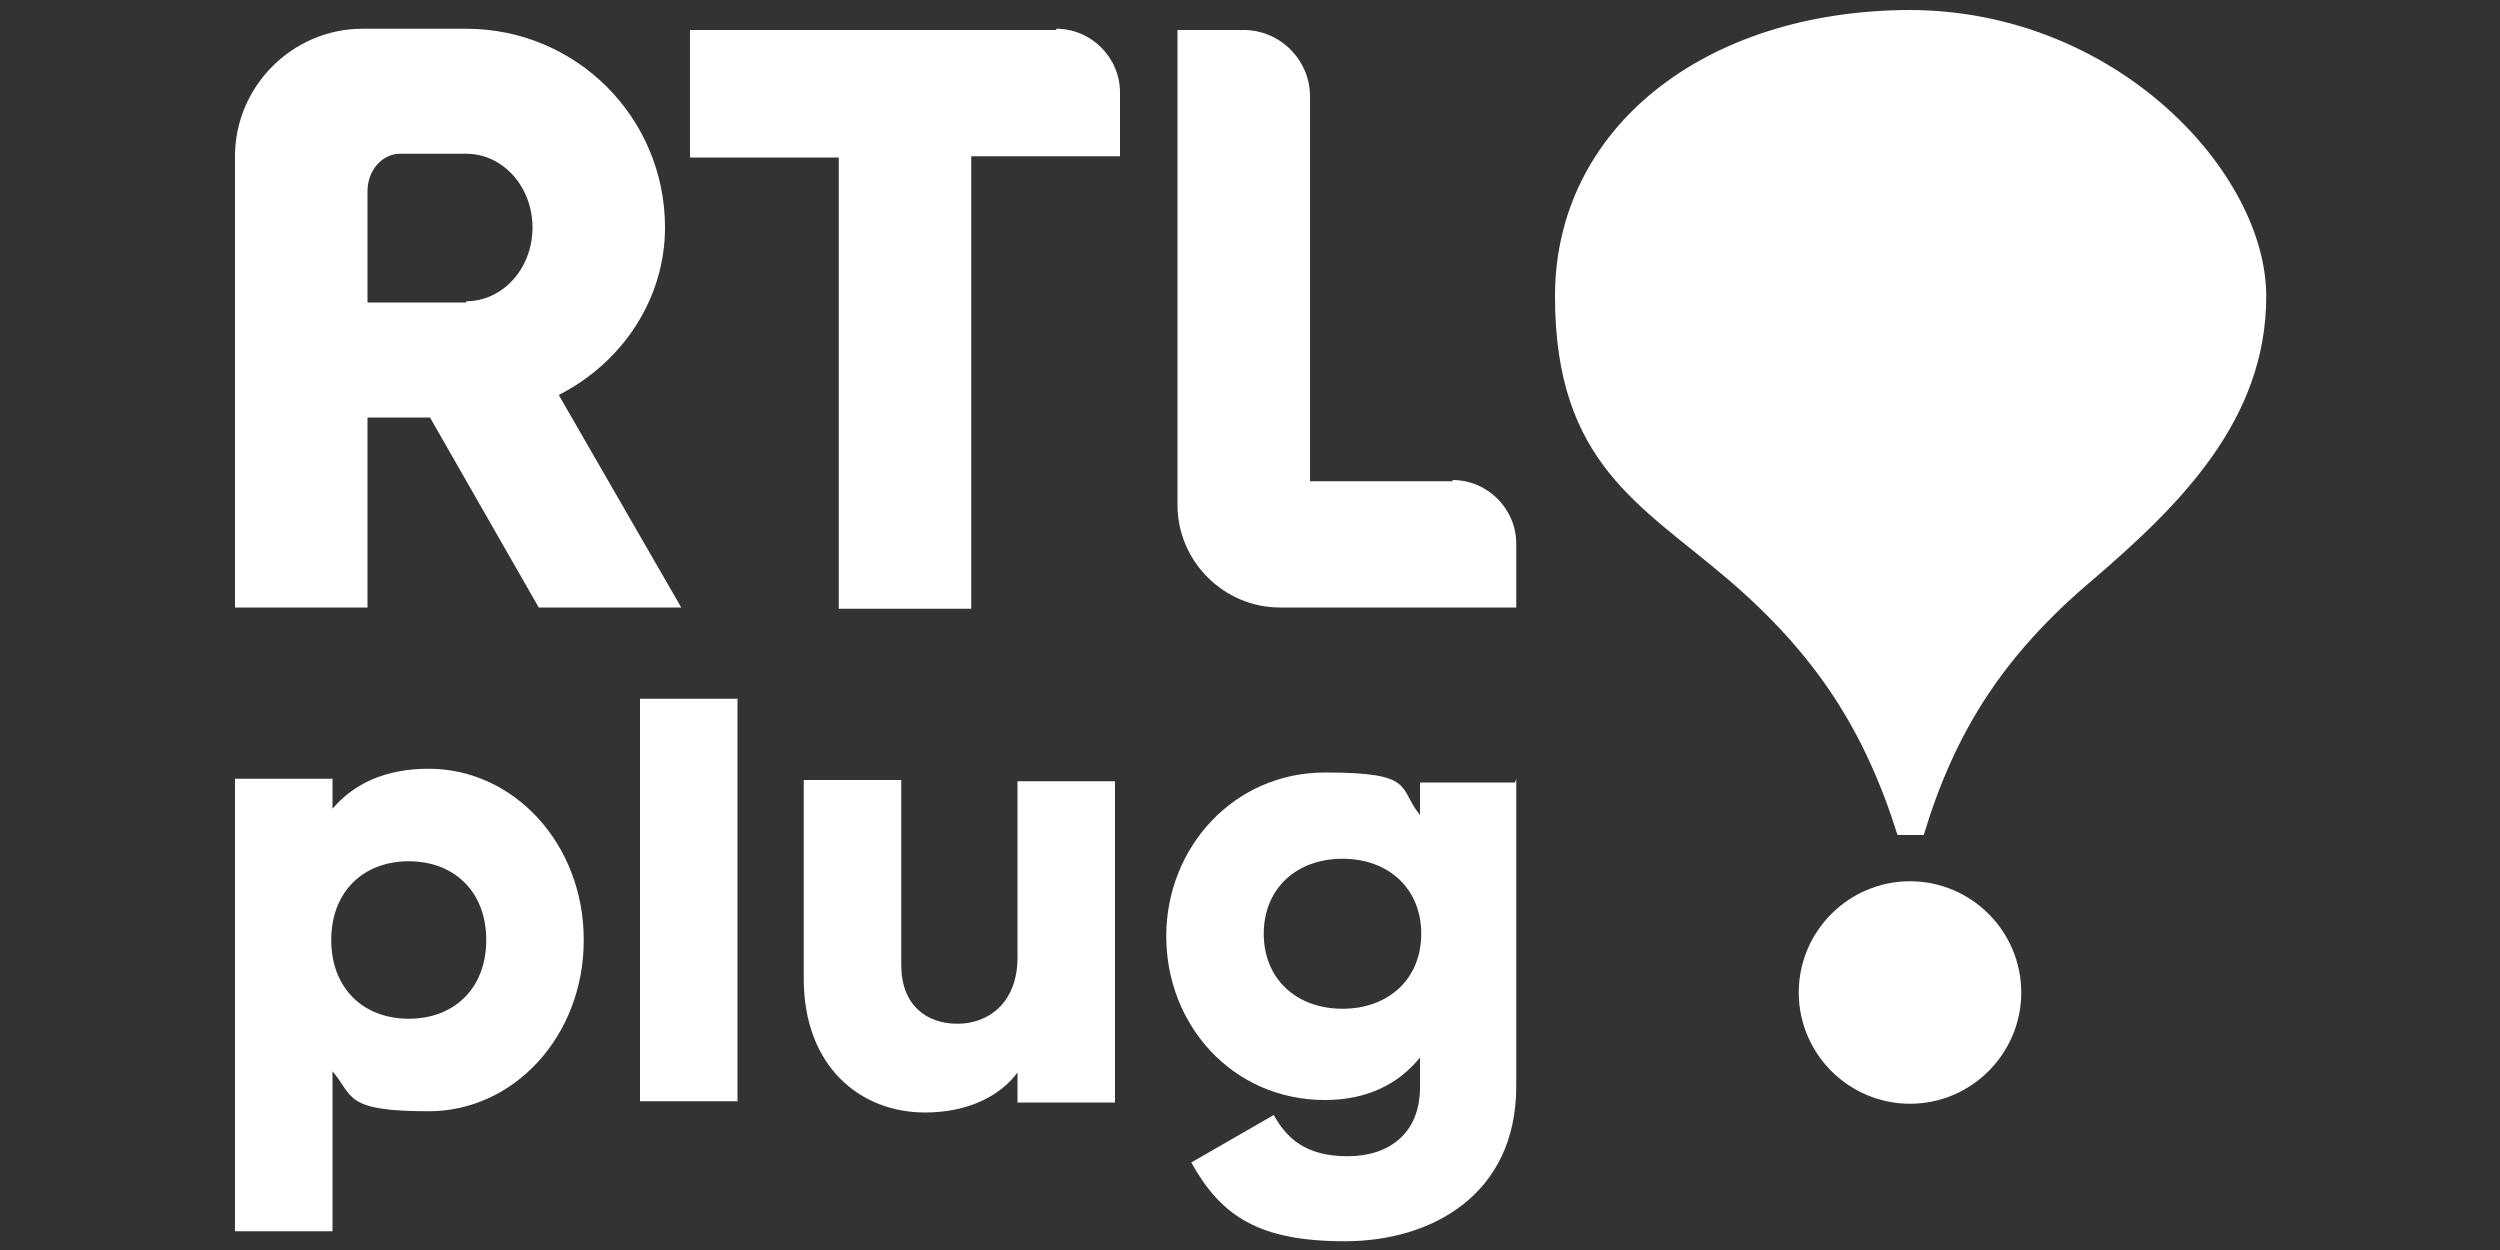
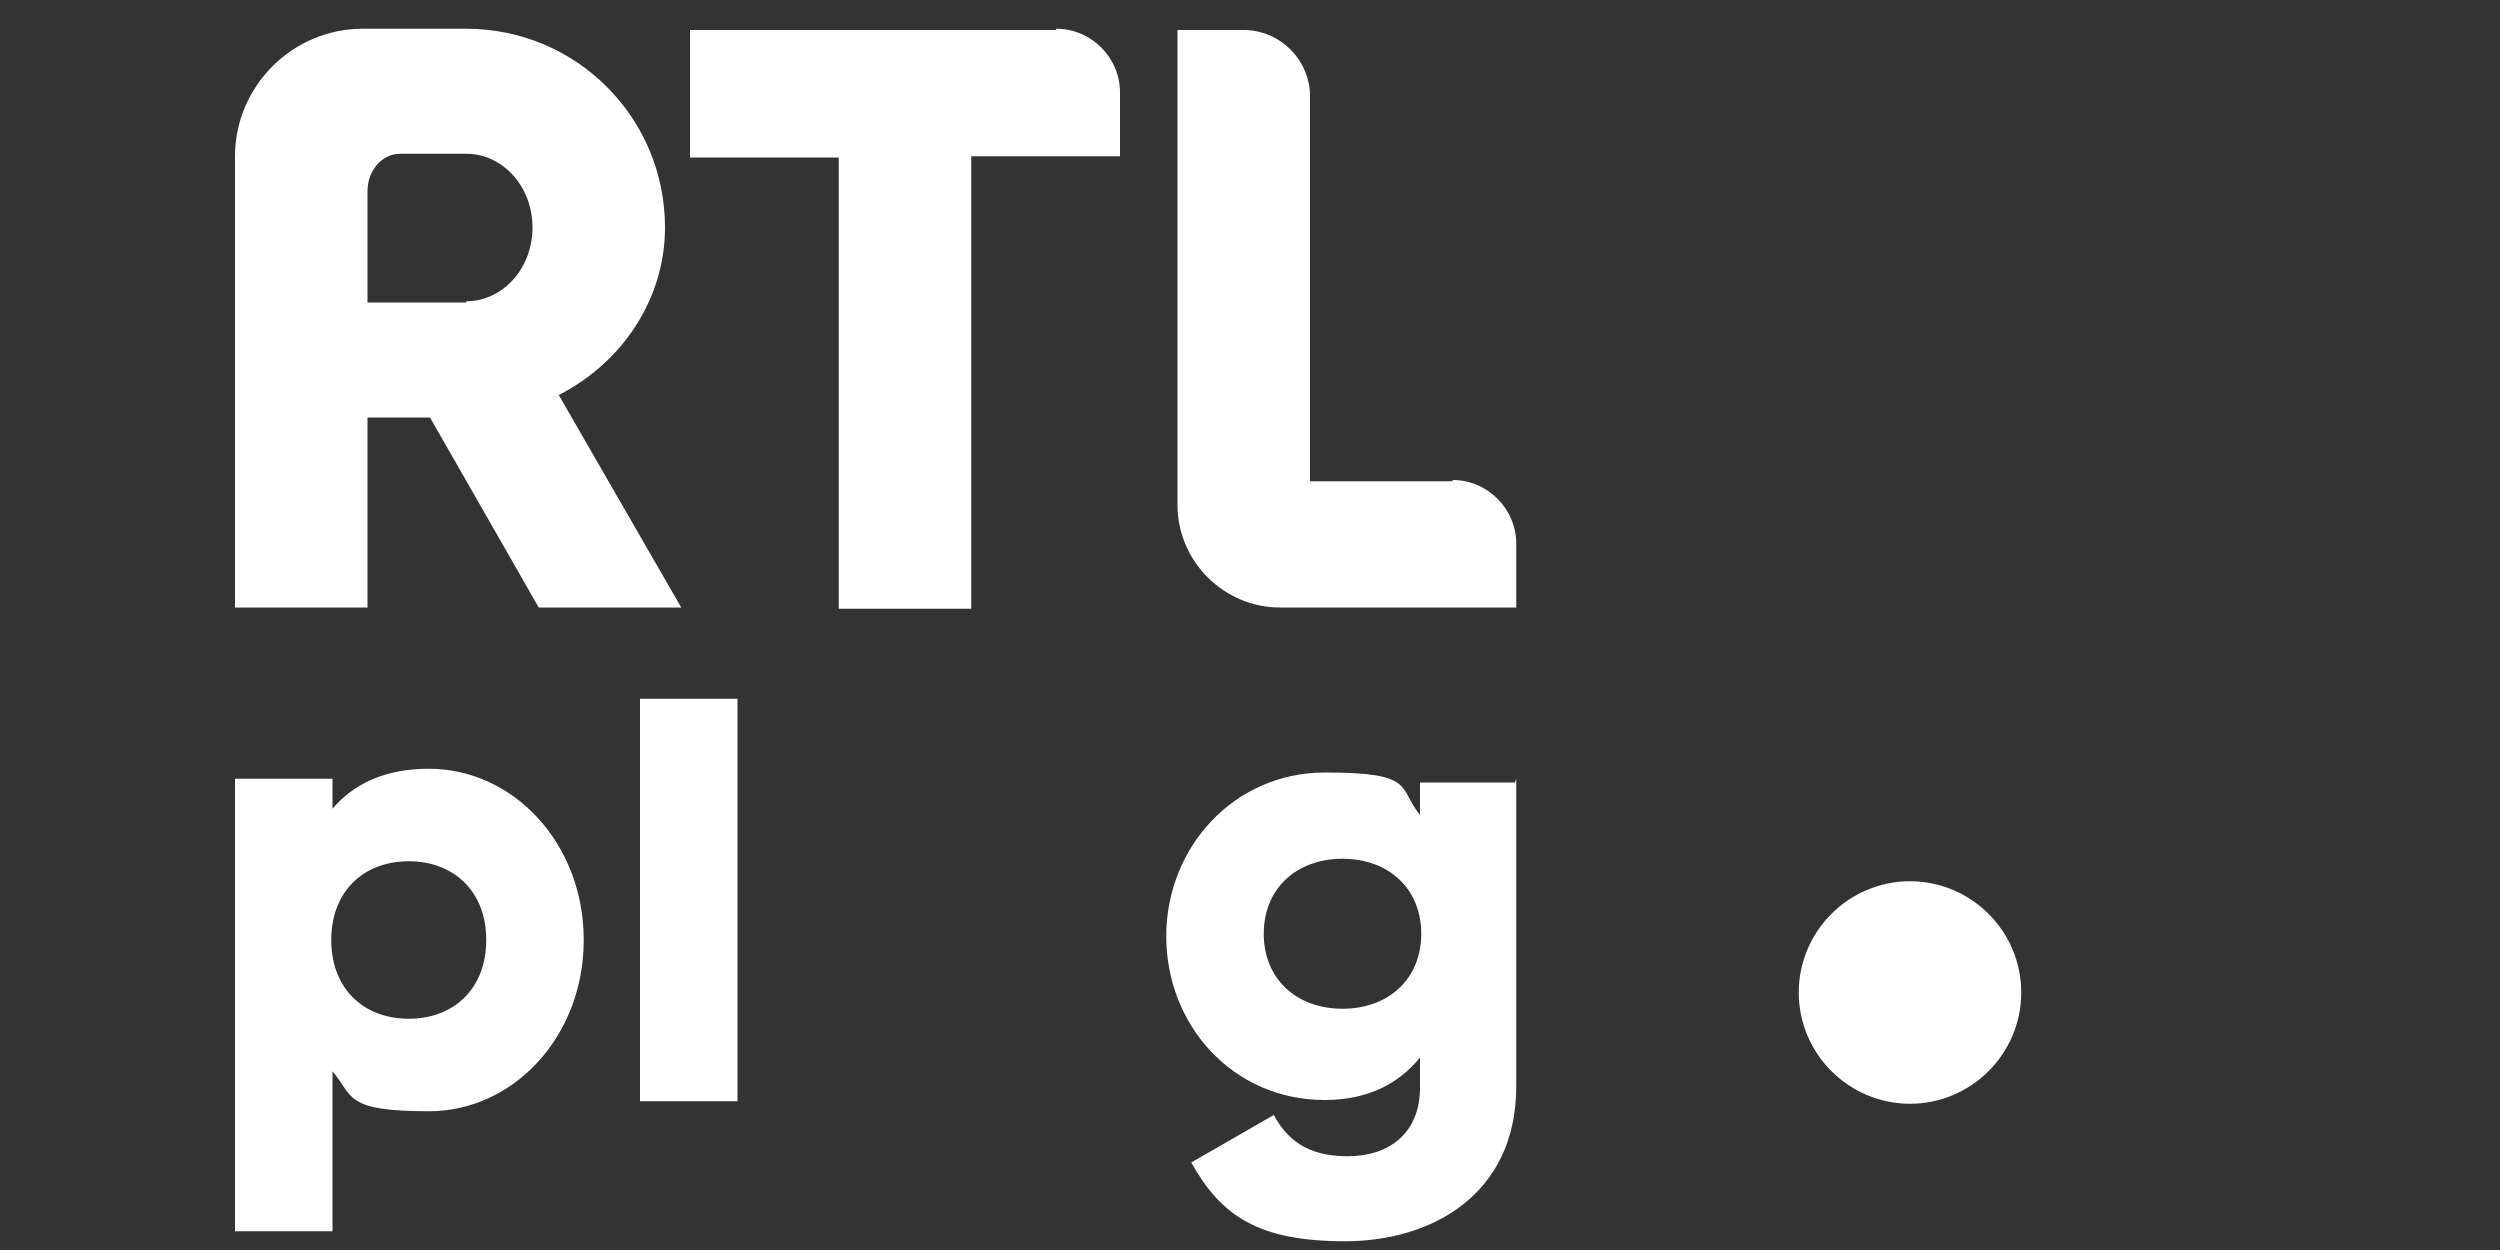
<svg xmlns="http://www.w3.org/2000/svg" width="200" height="100" version="1.1" viewBox="0 0 200 100">
  <rect x="0" y="0" width="200" height="100" fill="#333333" stroke="none" />
  <defs>
    <style>
      .st0 {
        fill-rule: evenodd;
      }

      .st0, .st1 {
        fill: #fff;
      }

      .st2 {
        display: none;
      }
    </style>
  </defs>
  <g id="Laag_2" class="st2">
-     <rect x="-6.4" y="-4.9" width="209.7" height="107.2" />
-   </g>
+     </g>
  <g id="Laag_1">
    <g>
      <g>
        <path class="st1" d="M84.5,2.4h-29.3v10.2h11.9v36.1h10.6V12.5h11.9v-5.1c0-2.8-2.3-5.1-5.1-5.1Z" />
        <path class="st1" d="M116.2,38.5h-11.4V7.7c0-2.9-2.4-5.3-5.3-5.3h-5.3v38c0,4.5,3.7,8.2,8.2,8.2h18.9v-5.1c0-2.8-2.3-5.1-5.1-5.1Z" />
        <path class="st1" d="M44.7,31.6c5.1-2.6,8.5-7.7,8.5-13.4,0-8.8-7.1-15.9-15.9-15.9h-8.3c-5.6,0-10.2,4.6-10.2,10.2v36.1h10.6v-15.2h5l8.7,15.2h11.4l-9.8-17ZM37.3,24.2h-7.9v-8.9c0-1.7,1.2-3,2.6-3h5.3c2.9,0,5.3,2.6,5.3,5.9s-2.4,5.9-5.3,5.9Z" />
      </g>
      <g>
        <path class="st1" d="M46.7,75.2c0,7.7-5.6,13.7-12.4,13.7s-6-1.2-7.7-3.2v12.8h-7.8v-36.2h7.8v2.4c1.7-2,4.2-3.2,7.7-3.2,6.8,0,12.4,6,12.4,13.7ZM38.9,75.2c0-3.9-2.6-6.3-6.2-6.3s-6.2,2.4-6.2,6.3,2.6,6.3,6.2,6.3,6.2-2.4,6.2-6.3Z" />
        <path class="st1" d="M51.2,55.9h7.8v32.2h-7.8v-32.2Z" />
-         <path class="st1" d="M89.2,62.3v25.9h-7.8v-2.4c-1.4,1.9-4,3.2-7.4,3.2-5.2,0-9.7-3.7-9.7-10.7v-15.9h7.8v14.8c0,3.2,2,4.7,4.5,4.7s4.8-1.7,4.8-5.3v-14.1h7.8Z" />
        <path class="st1" d="M121.3,62.3v24.6c0,8.7-6.8,12.4-13.7,12.4s-9.9-2-12.3-6.3l6.6-3.8c1,1.8,2.5,3.3,5.9,3.3s5.8-1.9,5.8-5.5v-2.4c-1.7,2.1-4.2,3.4-7.6,3.4-7.4,0-12.7-6-12.7-13.1s5.4-13.1,12.7-13.1,5.8,1.2,7.6,3.4v-2.6h7.6ZM113.7,74.7c0-3.6-2.6-6-6.3-6s-6.3,2.4-6.3,6,2.6,6,6.3,6,6.3-2.4,6.3-6Z" />
      </g>
      <g>
-         <path class="st0" d="M152.9.8c-16.6,0-28.5,9.5-28.5,22.9s6.9,16.7,13.9,22.7c7,6,10.9,12.1,13.5,20.4h2.1c2.5-8.3,6.4-14.4,13.5-20.4,7-6,13.9-12.8,13.9-22.7S169.3.8,152.7.8" />
        <path class="st0" d="M152.8,88.3h0c-4.9,0-8.9-4-8.9-8.9s4-8.9,8.9-8.9h0c4.9,0,8.9,4,8.9,8.9,0,4.9-4,8.9-8.9,8.9" />
      </g>
    </g>
  </g>
</svg>